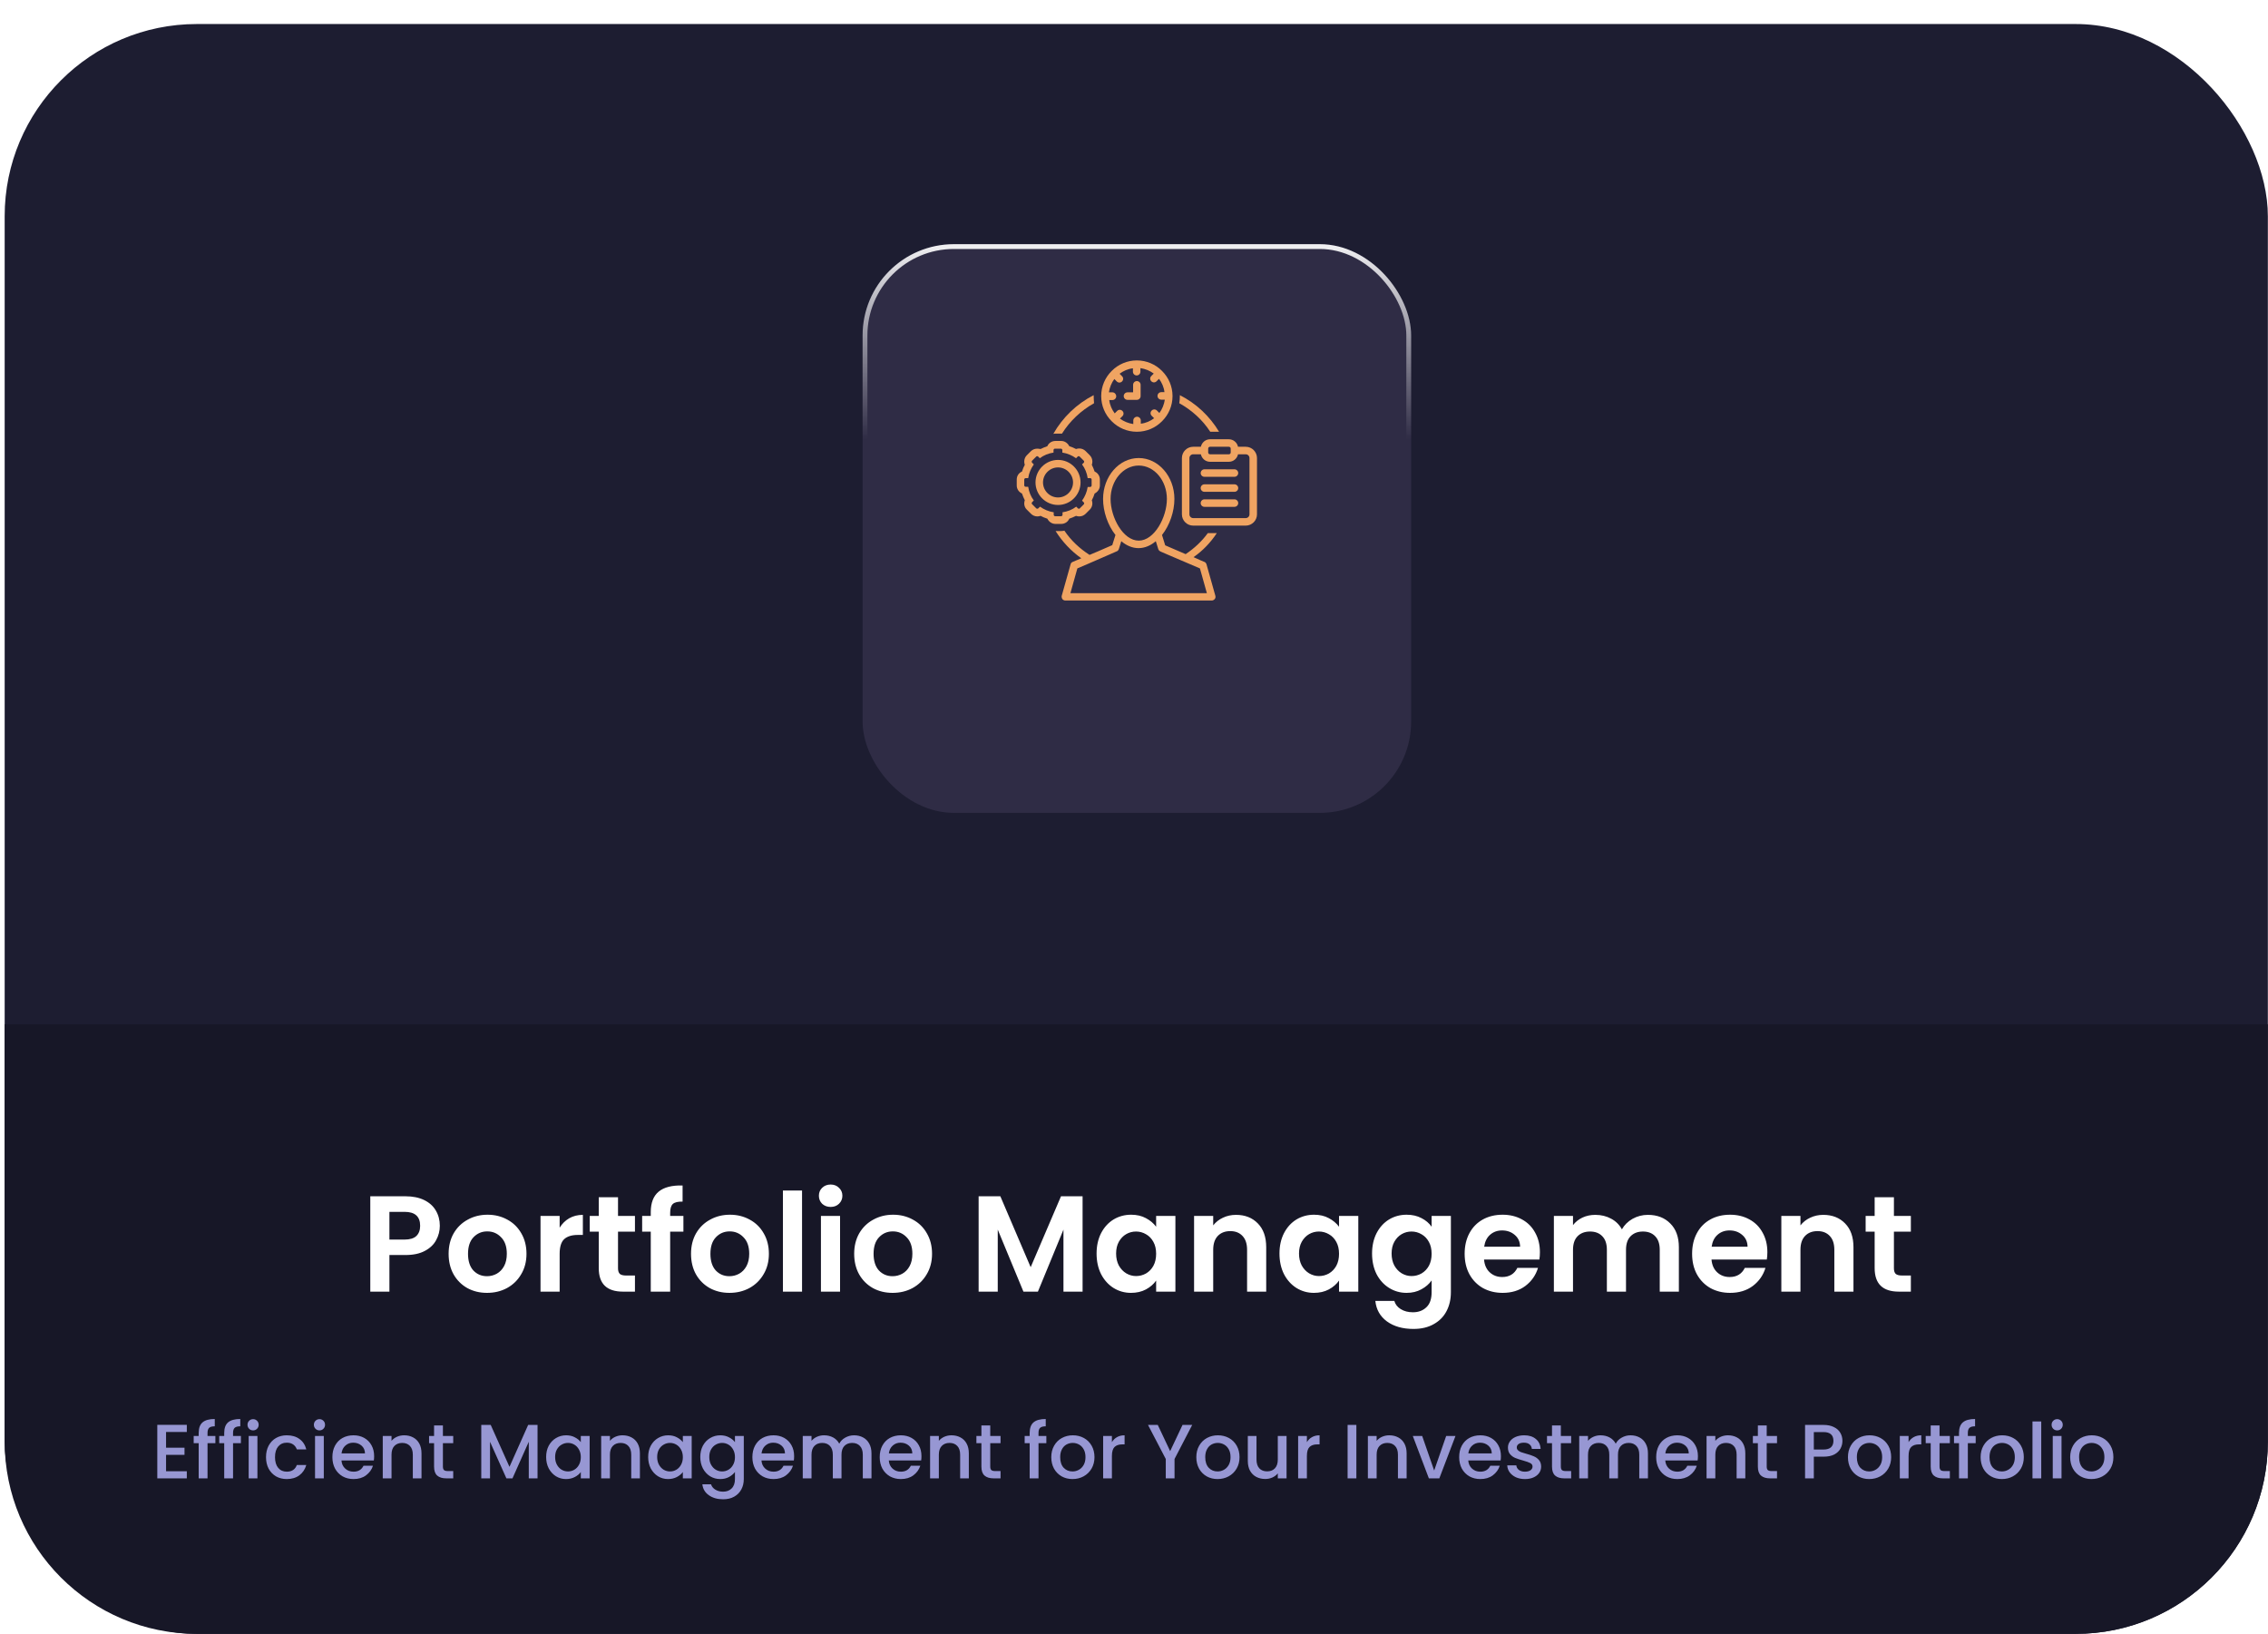
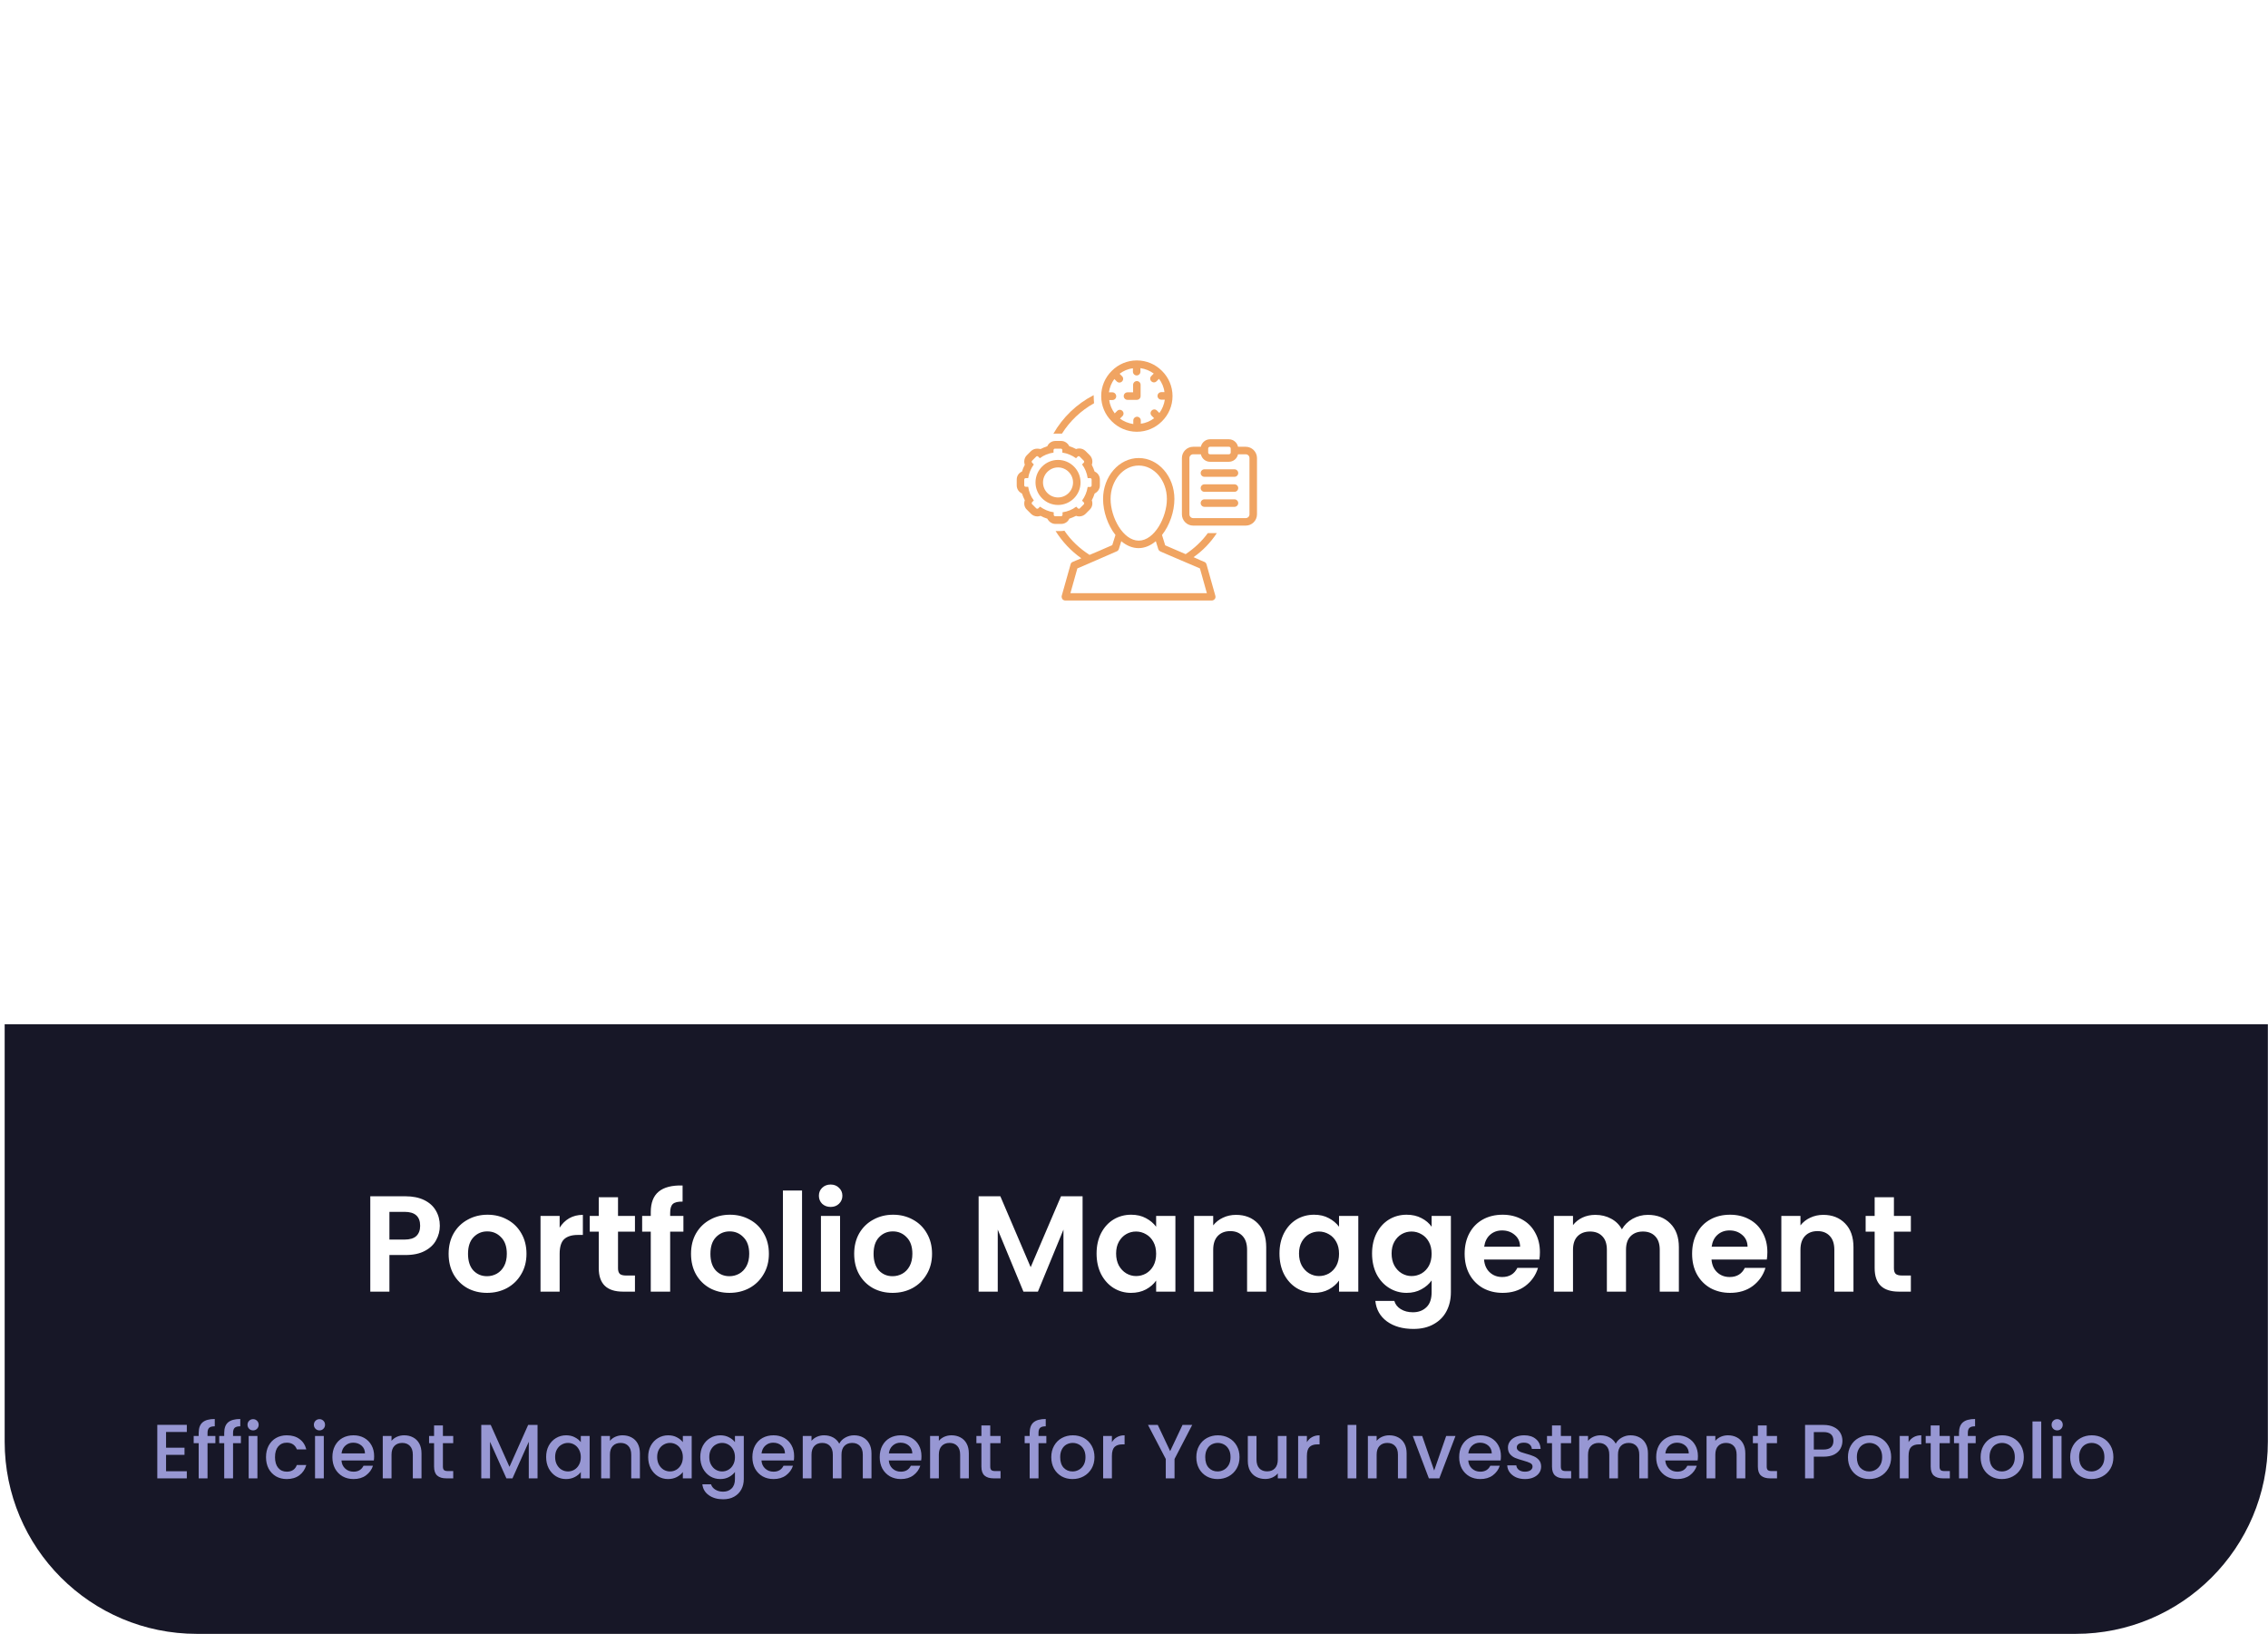
<svg xmlns="http://www.w3.org/2000/svg" width="472" height="340" viewBox="0 0 472 340" fill="none">
-   <rect x="0.971" y="5" width="471" height="335" rx="40" fill="#1D1D31" />
  <path d="M0.971 213.137H471.971V300C471.971 322.091 454.062 340 431.971 340H40.971C18.879 340 0.971 322.091 0.971 300V213.137Z" fill="#171727" />
  <path d="M34.559 297.993V301.257H38.399V302.745H34.559V306.153H38.879V307.641H32.735V296.505H38.879V297.993H34.559ZM44.822 300.313H43.19V307.641H41.35V300.313H40.31V298.825H41.35V298.201C41.35 297.188 41.616 296.452 42.15 295.993C42.694 295.524 43.542 295.289 44.694 295.289V296.809C44.139 296.809 43.75 296.916 43.526 297.129C43.302 297.332 43.19 297.689 43.19 298.201V298.825H44.822V300.313ZM50.134 300.313H48.502V307.641H46.662V300.313H45.622V298.825H46.662V298.201C46.662 297.188 46.929 296.452 47.462 295.993C48.006 295.524 48.854 295.289 50.006 295.289V296.809C49.452 296.809 49.062 296.916 48.838 297.129C48.614 297.332 48.502 297.689 48.502 298.201V298.825H50.134V300.313ZM52.679 297.657C52.348 297.657 52.071 297.545 51.847 297.321C51.623 297.097 51.511 296.82 51.511 296.489C51.511 296.158 51.623 295.881 51.847 295.657C52.071 295.433 52.348 295.321 52.679 295.321C52.999 295.321 53.271 295.433 53.495 295.657C53.719 295.881 53.831 296.158 53.831 296.489C53.831 296.82 53.719 297.097 53.495 297.321C53.271 297.545 52.999 297.657 52.679 297.657ZM53.575 298.825V307.641H51.751V298.825H53.575ZM55.361 303.225C55.361 302.318 55.543 301.524 55.906 300.841C56.279 300.148 56.791 299.614 57.441 299.241C58.092 298.868 58.839 298.681 59.681 298.681C60.748 298.681 61.628 298.937 62.322 299.449C63.026 299.95 63.5 300.67 63.745 301.609H61.778C61.617 301.172 61.361 300.83 61.01 300.585C60.657 300.34 60.215 300.217 59.681 300.217C58.935 300.217 58.337 300.484 57.889 301.017C57.452 301.54 57.233 302.276 57.233 303.225C57.233 304.174 57.452 304.916 57.889 305.449C58.337 305.982 58.935 306.249 59.681 306.249C60.737 306.249 61.436 305.785 61.778 304.857H63.745C63.489 305.753 63.01 306.468 62.306 307.001C61.602 307.524 60.727 307.785 59.681 307.785C58.839 307.785 58.092 307.598 57.441 307.225C56.791 306.841 56.279 306.308 55.906 305.625C55.543 304.932 55.361 304.132 55.361 303.225ZM66.491 297.657C66.161 297.657 65.883 297.545 65.659 297.321C65.435 297.097 65.323 296.82 65.323 296.489C65.323 296.158 65.435 295.881 65.659 295.657C65.883 295.433 66.161 295.321 66.491 295.321C66.811 295.321 67.083 295.433 67.307 295.657C67.531 295.881 67.643 296.158 67.643 296.489C67.643 296.82 67.531 297.097 67.307 297.321C67.083 297.545 66.811 297.657 66.491 297.657ZM67.387 298.825V307.641H65.563V298.825H67.387ZM77.862 303.017C77.862 303.348 77.841 303.646 77.798 303.913H71.062C71.115 304.617 71.377 305.182 71.846 305.609C72.315 306.036 72.891 306.249 73.574 306.249C74.555 306.249 75.249 305.838 75.654 305.017H77.622C77.355 305.828 76.87 306.494 76.166 307.017C75.473 307.529 74.609 307.785 73.574 307.785C72.731 307.785 71.974 307.598 71.302 307.225C70.641 306.841 70.118 306.308 69.734 305.625C69.361 304.932 69.174 304.132 69.174 303.225C69.174 302.318 69.355 301.524 69.718 300.841C70.091 300.148 70.609 299.614 71.27 299.241C71.942 298.868 72.71 298.681 73.574 298.681C74.406 298.681 75.147 298.862 75.798 299.225C76.449 299.588 76.955 300.1 77.318 300.761C77.681 301.412 77.862 302.164 77.862 303.017ZM75.958 302.441C75.947 301.769 75.707 301.23 75.238 300.825C74.769 300.42 74.187 300.217 73.494 300.217C72.865 300.217 72.326 300.42 71.878 300.825C71.43 301.22 71.163 301.758 71.078 302.441H75.958ZM84.105 298.681C84.798 298.681 85.417 298.825 85.961 299.113C86.516 299.401 86.948 299.828 87.257 300.393C87.566 300.958 87.721 301.641 87.721 302.441V307.641H85.913V302.713C85.913 301.924 85.716 301.321 85.321 300.905C84.926 300.478 84.388 300.265 83.705 300.265C83.022 300.265 82.478 300.478 82.073 300.905C81.678 301.321 81.481 301.924 81.481 302.713V307.641H79.657V298.825H81.481V299.833C81.78 299.47 82.158 299.188 82.617 298.985C83.086 298.782 83.582 298.681 84.105 298.681ZM92.176 300.313V305.193C92.176 305.524 92.25 305.764 92.4 305.913C92.56 306.052 92.826 306.121 93.2 306.121H94.32V307.641H92.88C92.058 307.641 91.429 307.449 90.992 307.065C90.554 306.681 90.336 306.057 90.336 305.193V300.313H89.296V298.825H90.336V296.633H92.176V298.825H94.32V300.313H92.176ZM111.869 296.521V307.641H110.045V300.025L106.653 307.641H105.389L101.981 300.025V307.641H100.157V296.521H102.125L106.029 305.241L109.917 296.521H111.869ZM113.658 303.193C113.658 302.308 113.84 301.524 114.202 300.841C114.576 300.158 115.077 299.63 115.706 299.257C116.346 298.873 117.05 298.681 117.818 298.681C118.512 298.681 119.114 298.82 119.626 299.097C120.149 299.364 120.565 299.7 120.874 300.105V298.825H122.714V307.641H120.874V306.329C120.565 306.745 120.144 307.092 119.61 307.369C119.077 307.646 118.469 307.785 117.786 307.785C117.029 307.785 116.336 307.593 115.706 307.209C115.077 306.814 114.576 306.27 114.202 305.577C113.84 304.873 113.658 304.078 113.658 303.193ZM120.874 303.225C120.874 302.617 120.746 302.089 120.49 301.641C120.245 301.193 119.92 300.852 119.514 300.617C119.109 300.382 118.672 300.265 118.202 300.265C117.733 300.265 117.296 300.382 116.89 300.617C116.485 300.841 116.154 301.177 115.898 301.625C115.653 302.062 115.53 302.585 115.53 303.193C115.53 303.801 115.653 304.334 115.898 304.793C116.154 305.252 116.485 305.604 116.89 305.849C117.306 306.084 117.744 306.201 118.202 306.201C118.672 306.201 119.109 306.084 119.514 305.849C119.92 305.614 120.245 305.273 120.49 304.825C120.746 304.366 120.874 303.833 120.874 303.225ZM129.558 298.681C130.251 298.681 130.87 298.825 131.414 299.113C131.969 299.401 132.401 299.828 132.71 300.393C133.019 300.958 133.174 301.641 133.174 302.441V307.641H131.366V302.713C131.366 301.924 131.169 301.321 130.774 300.905C130.379 300.478 129.841 300.265 129.158 300.265C128.475 300.265 127.931 300.478 127.526 300.905C127.131 301.321 126.934 301.924 126.934 302.713V307.641H125.11V298.825H126.934V299.833C127.233 299.47 127.611 299.188 128.07 298.985C128.539 298.782 129.035 298.681 129.558 298.681ZM134.893 303.193C134.893 302.308 135.074 301.524 135.437 300.841C135.81 300.158 136.311 299.63 136.941 299.257C137.581 298.873 138.285 298.681 139.053 298.681C139.746 298.681 140.349 298.82 140.861 299.097C141.383 299.364 141.799 299.7 142.109 300.105V298.825H143.949V307.641H142.109V306.329C141.799 306.745 141.378 307.092 140.845 307.369C140.311 307.646 139.703 307.785 139.021 307.785C138.263 307.785 137.57 307.593 136.941 307.209C136.311 306.814 135.81 306.27 135.437 305.577C135.074 304.873 134.893 304.078 134.893 303.193ZM142.109 303.225C142.109 302.617 141.981 302.089 141.725 301.641C141.479 301.193 141.154 300.852 140.749 300.617C140.343 300.382 139.906 300.265 139.437 300.265C138.967 300.265 138.53 300.382 138.125 300.617C137.719 300.841 137.389 301.177 137.133 301.625C136.887 302.062 136.765 302.585 136.765 303.193C136.765 303.801 136.887 304.334 137.133 304.793C137.389 305.252 137.719 305.604 138.125 305.849C138.541 306.084 138.978 306.201 139.437 306.201C139.906 306.201 140.343 306.084 140.749 305.849C141.154 305.614 141.479 305.273 141.725 304.825C141.981 304.366 142.109 303.833 142.109 303.225ZM149.897 298.681C150.579 298.681 151.182 298.82 151.705 299.097C152.238 299.364 152.654 299.7 152.953 300.105V298.825H154.793V307.785C154.793 308.596 154.622 309.316 154.281 309.945C153.939 310.585 153.443 311.086 152.793 311.449C152.153 311.812 151.385 311.993 150.489 311.993C149.294 311.993 148.302 311.71 147.513 311.145C146.723 310.59 146.275 309.833 146.169 308.873H147.977C148.115 309.332 148.409 309.7 148.857 309.977C149.315 310.265 149.859 310.409 150.489 310.409C151.225 310.409 151.817 310.185 152.265 309.737C152.723 309.289 152.953 308.638 152.953 307.785V306.313C152.643 306.729 152.222 307.081 151.689 307.369C151.166 307.646 150.569 307.785 149.897 307.785C149.129 307.785 148.425 307.593 147.785 307.209C147.155 306.814 146.654 306.27 146.281 305.577C145.918 304.873 145.737 304.078 145.737 303.193C145.737 302.308 145.918 301.524 146.281 300.841C146.654 300.158 147.155 299.63 147.785 299.257C148.425 298.873 149.129 298.681 149.897 298.681ZM152.953 303.225C152.953 302.617 152.825 302.089 152.569 301.641C152.323 301.193 151.998 300.852 151.593 300.617C151.187 300.382 150.75 300.265 150.281 300.265C149.811 300.265 149.374 300.382 148.969 300.617C148.563 300.841 148.233 301.177 147.977 301.625C147.731 302.062 147.609 302.585 147.609 303.193C147.609 303.801 147.731 304.334 147.977 304.793C148.233 305.252 148.563 305.604 148.969 305.849C149.385 306.084 149.822 306.201 150.281 306.201C150.75 306.201 151.187 306.084 151.593 305.849C151.998 305.614 152.323 305.273 152.569 304.825C152.825 304.366 152.953 303.833 152.953 303.225ZM165.268 303.017C165.268 303.348 165.247 303.646 165.204 303.913H158.468C158.522 304.617 158.783 305.182 159.252 305.609C159.722 306.036 160.298 306.249 160.98 306.249C161.962 306.249 162.655 305.838 163.06 305.017H165.028C164.762 305.828 164.276 306.494 163.572 307.017C162.879 307.529 162.015 307.785 160.98 307.785C160.138 307.785 159.38 307.598 158.708 307.225C158.047 306.841 157.524 306.308 157.14 305.625C156.767 304.932 156.58 304.132 156.58 303.225C156.58 302.318 156.762 301.524 157.124 300.841C157.498 300.148 158.015 299.614 158.676 299.241C159.348 298.868 160.116 298.681 160.98 298.681C161.812 298.681 162.554 298.862 163.204 299.225C163.855 299.588 164.362 300.1 164.724 300.761C165.087 301.412 165.268 302.164 165.268 303.017ZM163.364 302.441C163.354 301.769 163.114 301.23 162.644 300.825C162.175 300.42 161.594 300.217 160.9 300.217C160.271 300.217 159.732 300.42 159.284 300.825C158.836 301.22 158.57 301.758 158.484 302.441H163.364ZM177.735 298.681C178.429 298.681 179.047 298.825 179.591 299.113C180.146 299.401 180.578 299.828 180.887 300.393C181.207 300.958 181.367 301.641 181.367 302.441V307.641H179.559V302.713C179.559 301.924 179.362 301.321 178.967 300.905C178.573 300.478 178.034 300.265 177.351 300.265C176.669 300.265 176.125 300.478 175.719 300.905C175.325 301.321 175.127 301.924 175.127 302.713V307.641H173.319V302.713C173.319 301.924 173.122 301.321 172.727 300.905C172.333 300.478 171.794 300.265 171.111 300.265C170.429 300.265 169.885 300.478 169.479 300.905C169.085 301.321 168.887 301.924 168.887 302.713V307.641H167.063V298.825H168.887V299.833C169.186 299.47 169.565 299.188 170.023 298.985C170.482 298.782 170.973 298.681 171.495 298.681C172.199 298.681 172.829 298.83 173.383 299.129C173.938 299.428 174.365 299.86 174.663 300.425C174.93 299.892 175.346 299.47 175.911 299.161C176.477 298.841 177.085 298.681 177.735 298.681ZM191.768 303.017C191.768 303.348 191.747 303.646 191.704 303.913H184.968C185.022 304.617 185.283 305.182 185.752 305.609C186.222 306.036 186.798 306.249 187.48 306.249C188.462 306.249 189.155 305.838 189.56 305.017H191.528C191.262 305.828 190.776 306.494 190.072 307.017C189.379 307.529 188.515 307.785 187.48 307.785C186.638 307.785 185.88 307.598 185.208 307.225C184.547 306.841 184.024 306.308 183.64 305.625C183.267 304.932 183.08 304.132 183.08 303.225C183.08 302.318 183.262 301.524 183.624 300.841C183.998 300.148 184.515 299.614 185.176 299.241C185.848 298.868 186.616 298.681 187.48 298.681C188.312 298.681 189.054 298.862 189.704 299.225C190.355 299.588 190.862 300.1 191.224 300.761C191.587 301.412 191.768 302.164 191.768 303.017ZM189.864 302.441C189.854 301.769 189.614 301.23 189.144 300.825C188.675 300.42 188.094 300.217 187.4 300.217C186.771 300.217 186.232 300.42 185.784 300.825C185.336 301.22 185.07 301.758 184.984 302.441H189.864ZM198.011 298.681C198.705 298.681 199.323 298.825 199.867 299.113C200.422 299.401 200.854 299.828 201.163 300.393C201.473 300.958 201.627 301.641 201.627 302.441V307.641H199.819V302.713C199.819 301.924 199.622 301.321 199.227 300.905C198.833 300.478 198.294 300.265 197.611 300.265C196.929 300.265 196.385 300.478 195.979 300.905C195.585 301.321 195.387 301.924 195.387 302.713V307.641H193.563V298.825H195.387V299.833C195.686 299.47 196.065 299.188 196.523 298.985C196.993 298.782 197.489 298.681 198.011 298.681ZM206.082 300.313V305.193C206.082 305.524 206.157 305.764 206.306 305.913C206.466 306.052 206.733 306.121 207.106 306.121H208.226V307.641H206.786C205.965 307.641 205.335 307.449 204.898 307.065C204.461 306.681 204.242 306.057 204.242 305.193V300.313H203.202V298.825H204.242V296.633H206.082V298.825H208.226V300.313H206.082ZM217.759 300.313H216.127V307.641H214.287V300.313H213.247V298.825H214.287V298.201C214.287 297.188 214.554 296.452 215.087 295.993C215.631 295.524 216.479 295.289 217.631 295.289V296.809C217.077 296.809 216.687 296.916 216.463 297.129C216.239 297.332 216.127 297.689 216.127 298.201V298.825H217.759V300.313ZM223.2 307.785C222.368 307.785 221.616 307.598 220.944 307.225C220.272 306.841 219.744 306.308 219.36 305.625C218.976 304.932 218.784 304.132 218.784 303.225C218.784 302.329 218.981 301.534 219.376 300.841C219.77 300.148 220.309 299.614 220.992 299.241C221.674 298.868 222.437 298.681 223.28 298.681C224.122 298.681 224.885 298.868 225.568 299.241C226.25 299.614 226.789 300.148 227.184 300.841C227.578 301.534 227.776 302.329 227.776 303.225C227.776 304.121 227.573 304.916 227.168 305.609C226.762 306.302 226.208 306.841 225.504 307.225C224.81 307.598 224.042 307.785 223.2 307.785ZM223.2 306.201C223.669 306.201 224.106 306.089 224.512 305.865C224.928 305.641 225.264 305.305 225.52 304.857C225.776 304.409 225.904 303.865 225.904 303.225C225.904 302.585 225.781 302.046 225.536 301.609C225.29 301.161 224.965 300.825 224.56 300.601C224.154 300.377 223.717 300.265 223.248 300.265C222.778 300.265 222.341 300.377 221.936 300.601C221.541 300.825 221.226 301.161 220.992 301.609C220.757 302.046 220.64 302.585 220.64 303.225C220.64 304.174 220.88 304.91 221.36 305.433C221.85 305.945 222.464 306.201 223.2 306.201ZM231.403 300.105C231.67 299.657 232.022 299.31 232.459 299.065C232.907 298.809 233.435 298.681 234.043 298.681V300.569H233.579C232.864 300.569 232.32 300.75 231.947 301.113C231.584 301.476 231.403 302.105 231.403 303.001V307.641H229.579V298.825H231.403V300.105ZM248.116 296.521L244.436 303.609V307.641H242.612V303.609L238.916 296.521H240.948L243.524 301.977L246.1 296.521H248.116ZM253.387 307.785C252.555 307.785 251.803 307.598 251.131 307.225C250.459 306.841 249.931 306.308 249.547 305.625C249.163 304.932 248.971 304.132 248.971 303.225C248.971 302.329 249.169 301.534 249.563 300.841C249.958 300.148 250.497 299.614 251.179 299.241C251.862 298.868 252.625 298.681 253.467 298.681C254.31 298.681 255.073 298.868 255.755 299.241C256.438 299.614 256.977 300.148 257.371 300.841C257.766 301.534 257.963 302.329 257.963 303.225C257.963 304.121 257.761 304.916 257.355 305.609C256.95 306.302 256.395 306.841 255.691 307.225C254.998 307.598 254.23 307.785 253.387 307.785ZM253.387 306.201C253.857 306.201 254.294 306.089 254.699 305.865C255.115 305.641 255.451 305.305 255.707 304.857C255.963 304.409 256.091 303.865 256.091 303.225C256.091 302.585 255.969 302.046 255.723 301.609C255.478 301.161 255.153 300.825 254.747 300.601C254.342 300.377 253.905 300.265 253.435 300.265C252.966 300.265 252.529 300.377 252.123 300.601C251.729 300.825 251.414 301.161 251.179 301.609C250.945 302.046 250.827 302.585 250.827 303.225C250.827 304.174 251.067 304.91 251.547 305.433C252.038 305.945 252.651 306.201 253.387 306.201ZM267.75 298.825V307.641H265.926V306.601C265.638 306.964 265.26 307.252 264.79 307.465C264.332 307.668 263.841 307.769 263.318 307.769C262.625 307.769 262.001 307.625 261.446 307.337C260.902 307.049 260.47 306.622 260.15 306.057C259.841 305.492 259.686 304.809 259.686 304.009V298.825H261.494V303.737C261.494 304.526 261.692 305.134 262.086 305.561C262.481 305.977 263.02 306.185 263.702 306.185C264.385 306.185 264.924 305.977 265.318 305.561C265.724 305.134 265.926 304.526 265.926 303.737V298.825H267.75ZM271.981 300.105C272.248 299.657 272.6 299.31 273.037 299.065C273.485 298.809 274.013 298.681 274.621 298.681V300.569H274.157C273.442 300.569 272.898 300.75 272.525 301.113C272.162 301.476 271.981 302.105 271.981 303.001V307.641H270.157V298.825H271.981V300.105ZM282.278 296.521V307.641H280.454V296.521H282.278ZM289.121 298.681C289.814 298.681 290.433 298.825 290.977 299.113C291.531 299.401 291.963 299.828 292.273 300.393C292.582 300.958 292.737 301.641 292.737 302.441V307.641H290.929V302.713C290.929 301.924 290.731 301.321 290.337 300.905C289.942 300.478 289.403 300.265 288.721 300.265C288.038 300.265 287.494 300.478 287.089 300.905C286.694 301.321 286.497 301.924 286.497 302.713V307.641H284.673V298.825H286.497V299.833C286.795 299.47 287.174 299.188 287.633 298.985C288.102 298.782 288.598 298.681 289.121 298.681ZM298.471 306.009L300.967 298.825H302.903L299.543 307.641H297.367L294.023 298.825H295.975L298.471 306.009ZM312.362 303.017C312.362 303.348 312.341 303.646 312.298 303.913H305.562C305.615 304.617 305.877 305.182 306.346 305.609C306.815 306.036 307.391 306.249 308.074 306.249C309.055 306.249 309.749 305.838 310.154 305.017H312.122C311.855 305.828 311.37 306.494 310.666 307.017C309.973 307.529 309.109 307.785 308.074 307.785C307.231 307.785 306.474 307.598 305.802 307.225C305.141 306.841 304.618 306.308 304.234 305.625C303.861 304.932 303.674 304.132 303.674 303.225C303.674 302.318 303.855 301.524 304.218 300.841C304.591 300.148 305.109 299.614 305.77 299.241C306.442 298.868 307.21 298.681 308.074 298.681C308.906 298.681 309.647 298.862 310.298 299.225C310.949 299.588 311.455 300.1 311.818 300.761C312.181 301.412 312.362 302.164 312.362 303.017ZM310.458 302.441C310.447 301.769 310.207 301.23 309.738 300.825C309.269 300.42 308.687 300.217 307.994 300.217C307.365 300.217 306.826 300.42 306.378 300.825C305.93 301.22 305.663 301.758 305.578 302.441H310.458ZM317.357 307.785C316.664 307.785 316.04 307.662 315.485 307.417C314.941 307.161 314.509 306.82 314.189 306.393C313.869 305.956 313.698 305.47 313.677 304.937H315.565C315.597 305.31 315.773 305.625 316.093 305.881C316.424 306.126 316.834 306.249 317.325 306.249C317.837 306.249 318.232 306.153 318.509 305.961C318.797 305.758 318.941 305.502 318.941 305.193C318.941 304.862 318.781 304.617 318.461 304.457C318.152 304.297 317.656 304.121 316.973 303.929C316.312 303.748 315.773 303.572 315.357 303.401C314.941 303.23 314.578 302.969 314.269 302.617C313.97 302.265 313.821 301.801 313.821 301.225C313.821 300.756 313.96 300.329 314.237 299.945C314.514 299.55 314.909 299.241 315.421 299.017C315.944 298.793 316.541 298.681 317.213 298.681C318.216 298.681 319.021 298.937 319.629 299.449C320.248 299.95 320.578 300.638 320.621 301.513H318.797C318.765 301.118 318.605 300.804 318.317 300.569C318.029 300.334 317.64 300.217 317.149 300.217C316.669 300.217 316.301 300.308 316.045 300.489C315.789 300.67 315.661 300.91 315.661 301.209C315.661 301.444 315.746 301.641 315.917 301.801C316.088 301.961 316.296 302.089 316.541 302.185C316.786 302.27 317.149 302.382 317.629 302.521C318.269 302.692 318.792 302.868 319.197 303.049C319.613 303.22 319.97 303.476 320.269 303.817C320.568 304.158 320.722 304.612 320.733 305.177C320.733 305.678 320.594 306.126 320.317 306.521C320.04 306.916 319.645 307.225 319.133 307.449C318.632 307.673 318.04 307.785 317.357 307.785ZM324.832 300.313V305.193C324.832 305.524 324.907 305.764 325.056 305.913C325.216 306.052 325.483 306.121 325.856 306.121H326.976V307.641H325.536C324.715 307.641 324.085 307.449 323.648 307.065C323.211 306.681 322.992 306.057 322.992 305.193V300.313H321.952V298.825H322.992V296.633H324.832V298.825H326.976V300.313H324.832ZM339.329 298.681C340.022 298.681 340.641 298.825 341.185 299.113C341.74 299.401 342.172 299.828 342.481 300.393C342.801 300.958 342.961 301.641 342.961 302.441V307.641H341.153V302.713C341.153 301.924 340.956 301.321 340.561 300.905C340.166 300.478 339.628 300.265 338.945 300.265C338.262 300.265 337.718 300.478 337.313 300.905C336.918 301.321 336.721 301.924 336.721 302.713V307.641H334.913V302.713C334.913 301.924 334.716 301.321 334.321 300.905C333.926 300.478 333.388 300.265 332.705 300.265C332.022 300.265 331.478 300.478 331.073 300.905C330.678 301.321 330.481 301.924 330.481 302.713V307.641H328.657V298.825H330.481V299.833C330.78 299.47 331.158 299.188 331.617 298.985C332.076 298.782 332.566 298.681 333.089 298.681C333.793 298.681 334.422 298.83 334.977 299.129C335.532 299.428 335.958 299.86 336.257 300.425C336.524 299.892 336.94 299.47 337.505 299.161C338.07 298.841 338.678 298.681 339.329 298.681ZM353.362 303.017C353.362 303.348 353.341 303.646 353.298 303.913H346.562C346.615 304.617 346.877 305.182 347.346 305.609C347.815 306.036 348.391 306.249 349.074 306.249C350.055 306.249 350.749 305.838 351.154 305.017H353.122C352.855 305.828 352.37 306.494 351.666 307.017C350.973 307.529 350.109 307.785 349.074 307.785C348.231 307.785 347.474 307.598 346.802 307.225C346.141 306.841 345.618 306.308 345.234 305.625C344.861 304.932 344.674 304.132 344.674 303.225C344.674 302.318 344.855 301.524 345.218 300.841C345.591 300.148 346.109 299.614 346.77 299.241C347.442 298.868 348.21 298.681 349.074 298.681C349.906 298.681 350.647 298.862 351.298 299.225C351.949 299.588 352.455 300.1 352.818 300.761C353.181 301.412 353.362 302.164 353.362 303.017ZM351.458 302.441C351.447 301.769 351.207 301.23 350.738 300.825C350.269 300.42 349.687 300.217 348.994 300.217C348.365 300.217 347.826 300.42 347.378 300.825C346.93 301.22 346.663 301.758 346.578 302.441H351.458ZM359.605 298.681C360.298 298.681 360.917 298.825 361.461 299.113C362.016 299.401 362.448 299.828 362.757 300.393C363.066 300.958 363.221 301.641 363.221 302.441V307.641H361.413V302.713C361.413 301.924 361.216 301.321 360.821 300.905C360.426 300.478 359.888 300.265 359.205 300.265C358.522 300.265 357.978 300.478 357.573 300.905C357.178 301.321 356.981 301.924 356.981 302.713V307.641H355.157V298.825H356.981V299.833C357.28 299.47 357.658 299.188 358.117 298.985C358.586 298.782 359.082 298.681 359.605 298.681ZM367.676 300.313V305.193C367.676 305.524 367.75 305.764 367.9 305.913C368.06 306.052 368.326 306.121 368.7 306.121H369.82V307.641H368.38C367.558 307.641 366.929 307.449 366.492 307.065C366.054 306.681 365.836 306.057 365.836 305.193V300.313H364.796V298.825H365.836V296.633H367.676V298.825H369.82V300.313H367.676ZM383.433 299.833C383.433 300.398 383.3 300.932 383.033 301.433C382.766 301.934 382.34 302.345 381.753 302.665C381.166 302.974 380.414 303.129 379.497 303.129H377.481V307.641H375.657V296.521H379.497C380.35 296.521 381.07 296.67 381.657 296.969C382.254 297.257 382.697 297.652 382.985 298.153C383.284 298.654 383.433 299.214 383.433 299.833ZM379.497 301.641C380.19 301.641 380.708 301.486 381.049 301.177C381.39 300.857 381.561 300.409 381.561 299.833C381.561 298.617 380.873 298.009 379.497 298.009H377.481V301.641H379.497ZM388.997 307.785C388.165 307.785 387.413 307.598 386.741 307.225C386.069 306.841 385.541 306.308 385.157 305.625C384.773 304.932 384.581 304.132 384.581 303.225C384.581 302.329 384.778 301.534 385.173 300.841C385.567 300.148 386.106 299.614 386.789 299.241C387.471 298.868 388.234 298.681 389.077 298.681C389.919 298.681 390.682 298.868 391.365 299.241C392.047 299.614 392.586 300.148 392.981 300.841C393.375 301.534 393.573 302.329 393.573 303.225C393.573 304.121 393.37 304.916 392.965 305.609C392.559 306.302 392.005 306.841 391.301 307.225C390.607 307.598 389.839 307.785 388.997 307.785ZM388.997 306.201C389.466 306.201 389.903 306.089 390.309 305.865C390.725 305.641 391.061 305.305 391.317 304.857C391.573 304.409 391.701 303.865 391.701 303.225C391.701 302.585 391.578 302.046 391.333 301.609C391.087 301.161 390.762 300.825 390.357 300.601C389.951 300.377 389.514 300.265 389.045 300.265C388.575 300.265 388.138 300.377 387.733 300.601C387.338 300.825 387.023 301.161 386.789 301.609C386.554 302.046 386.437 302.585 386.437 303.225C386.437 304.174 386.677 304.91 387.157 305.433C387.647 305.945 388.261 306.201 388.997 306.201ZM397.2 300.105C397.466 299.657 397.818 299.31 398.256 299.065C398.704 298.809 399.232 298.681 399.84 298.681V300.569H399.376C398.661 300.569 398.117 300.75 397.744 301.113C397.381 301.476 397.2 302.105 397.2 303.001V307.641H395.376V298.825H397.2V300.105ZM403.644 300.313V305.193C403.644 305.524 403.719 305.764 403.868 305.913C404.028 306.052 404.295 306.121 404.668 306.121H405.788V307.641H404.348C403.527 307.641 402.898 307.449 402.46 307.065C402.023 306.681 401.804 306.057 401.804 305.193V300.313H400.764V298.825H401.804V296.633H403.644V298.825H405.788V300.313H403.644ZM411.166 300.313H409.534V307.641H407.694V300.313H406.654V298.825H407.694V298.201C407.694 297.188 407.96 296.452 408.494 295.993C409.038 295.524 409.886 295.289 411.038 295.289V296.809C410.483 296.809 410.094 296.916 409.87 297.129C409.646 297.332 409.534 297.689 409.534 298.201V298.825H411.166V300.313ZM416.606 307.785C415.774 307.785 415.022 307.598 414.35 307.225C413.678 306.841 413.15 306.308 412.766 305.625C412.382 304.932 412.19 304.132 412.19 303.225C412.19 302.329 412.387 301.534 412.782 300.841C413.177 300.148 413.715 299.614 414.398 299.241C415.081 298.868 415.843 298.681 416.686 298.681C417.529 298.681 418.291 298.868 418.974 299.241C419.657 299.614 420.195 300.148 420.59 300.841C420.985 301.534 421.182 302.329 421.182 303.225C421.182 304.121 420.979 304.916 420.574 305.609C420.169 306.302 419.614 306.841 418.91 307.225C418.217 307.598 417.449 307.785 416.606 307.785ZM416.606 306.201C417.075 306.201 417.513 306.089 417.918 305.865C418.334 305.641 418.67 305.305 418.926 304.857C419.182 304.409 419.31 303.865 419.31 303.225C419.31 302.585 419.187 302.046 418.942 301.609C418.697 301.161 418.371 300.825 417.966 300.601C417.561 300.377 417.123 300.265 416.654 300.265C416.185 300.265 415.747 300.377 415.342 300.601C414.947 300.825 414.633 301.161 414.398 301.609C414.163 302.046 414.046 302.585 414.046 303.225C414.046 304.174 414.286 304.91 414.766 305.433C415.257 305.945 415.87 306.201 416.606 306.201ZM424.809 295.801V307.641H422.985V295.801H424.809ZM428.132 297.657C427.801 297.657 427.524 297.545 427.3 297.321C427.076 297.097 426.964 296.82 426.964 296.489C426.964 296.158 427.076 295.881 427.3 295.657C427.524 295.433 427.801 295.321 428.132 295.321C428.452 295.321 428.724 295.433 428.948 295.657C429.172 295.881 429.284 296.158 429.284 296.489C429.284 296.82 429.172 297.097 428.948 297.321C428.724 297.545 428.452 297.657 428.132 297.657ZM429.028 298.825V307.641H427.204V298.825H429.028ZM435.247 307.785C434.415 307.785 433.663 307.598 432.991 307.225C432.319 306.841 431.791 306.308 431.407 305.625C431.023 304.932 430.831 304.132 430.831 303.225C430.831 302.329 431.028 301.534 431.423 300.841C431.817 300.148 432.356 299.614 433.039 299.241C433.721 298.868 434.484 298.681 435.327 298.681C436.169 298.681 436.932 298.868 437.615 299.241C438.297 299.614 438.836 300.148 439.231 300.841C439.625 301.534 439.823 302.329 439.823 303.225C439.823 304.121 439.62 304.916 439.215 305.609C438.809 306.302 438.255 306.841 437.551 307.225C436.857 307.598 436.089 307.785 435.247 307.785ZM435.247 306.201C435.716 306.201 436.153 306.089 436.559 305.865C436.975 305.641 437.311 305.305 437.567 304.857C437.823 304.409 437.951 303.865 437.951 303.225C437.951 302.585 437.828 302.046 437.583 301.609C437.337 301.161 437.012 300.825 436.607 300.601C436.201 300.377 435.764 300.265 435.295 300.265C434.825 300.265 434.388 300.377 433.983 300.601C433.588 300.825 433.273 301.161 433.039 301.609C432.804 302.046 432.687 302.585 432.687 303.225C432.687 304.174 432.927 304.91 433.407 305.433C433.897 305.945 434.511 306.201 435.247 306.201Z" fill="#9797D3" />
  <path d="M91.533 255.081C91.533 256.142 91.277 257.137 90.766 258.066C90.273 258.995 89.486 259.743 88.406 260.312C87.344 260.881 85.999 261.165 84.369 261.165H81.043V268.784H77.062V248.94H84.369C85.904 248.94 87.212 249.205 88.292 249.736C89.373 250.267 90.178 250.996 90.709 251.925C91.258 252.854 91.533 253.906 91.533 255.081ZM84.198 257.952C85.297 257.952 86.112 257.706 86.643 257.213C87.174 256.701 87.439 255.991 87.439 255.081C87.439 253.148 86.359 252.181 84.198 252.181H81.043V257.952H84.198ZM101.353 269.04C99.837 269.04 98.472 268.708 97.259 268.045C96.046 267.363 95.089 266.406 94.388 265.174C93.705 263.942 93.364 262.52 93.364 260.909C93.364 259.298 93.715 257.877 94.416 256.645C95.136 255.413 96.112 254.465 97.344 253.802C98.576 253.119 99.95 252.778 101.467 252.778C102.983 252.778 104.357 253.119 105.589 253.802C106.821 254.465 107.787 255.413 108.489 256.645C109.209 257.877 109.569 259.298 109.569 260.909C109.569 262.52 109.2 263.942 108.46 265.174C107.74 266.406 106.755 267.363 105.504 268.045C104.272 268.708 102.888 269.04 101.353 269.04ZM101.353 265.572C102.073 265.572 102.746 265.401 103.371 265.06C104.016 264.7 104.528 264.169 104.907 263.468C105.286 262.766 105.475 261.914 105.475 260.909C105.475 259.412 105.077 258.265 104.281 257.469C103.504 256.654 102.547 256.247 101.41 256.247C100.272 256.247 99.315 256.654 98.538 257.469C97.78 258.265 97.401 259.412 97.401 260.909C97.401 262.406 97.771 263.563 98.51 264.378C99.268 265.174 100.216 265.572 101.353 265.572ZM116.469 255.479C116.981 254.645 117.644 253.991 118.459 253.517C119.293 253.043 120.241 252.807 121.302 252.807V256.986H120.25C118.999 256.986 118.052 257.28 117.407 257.867C116.782 258.455 116.469 259.478 116.469 260.937V268.784H112.489V253.034H116.469V255.479ZM128.617 256.303V263.923C128.617 264.453 128.74 264.842 128.987 265.088C129.252 265.316 129.688 265.429 130.294 265.429H132.142V268.784H129.64C126.286 268.784 124.608 267.154 124.608 263.894V256.303H122.732V253.034H124.608V249.139H128.617V253.034H132.142V256.303H128.617ZM142.226 256.303H139.469V268.784H135.432V256.303H133.64V253.034H135.432V252.238C135.432 250.305 135.981 248.883 137.08 247.973C138.18 247.064 139.838 246.637 142.056 246.694V250.049C141.089 250.03 140.416 250.191 140.037 250.532C139.658 250.873 139.469 251.489 139.469 252.38V253.034H142.226V256.303ZM151.799 269.04C150.283 269.04 148.919 268.708 147.706 268.045C146.492 267.363 145.535 266.406 144.834 265.174C144.152 263.942 143.811 262.52 143.811 260.909C143.811 259.298 144.161 257.877 144.863 256.645C145.583 255.413 146.559 254.465 147.791 253.802C149.023 253.119 150.397 252.778 151.913 252.778C153.429 252.778 154.804 253.119 156.035 253.802C157.267 254.465 158.234 255.413 158.935 256.645C159.656 257.877 160.016 259.298 160.016 260.909C160.016 262.52 159.646 263.942 158.907 265.174C158.187 266.406 157.201 267.363 155.95 268.045C154.718 268.708 153.335 269.04 151.799 269.04ZM151.799 265.572C152.52 265.572 153.192 265.401 153.818 265.06C154.462 264.7 154.974 264.169 155.353 263.468C155.732 262.766 155.922 261.914 155.922 260.909C155.922 259.412 155.524 258.265 154.728 257.469C153.951 256.654 152.993 256.247 151.856 256.247C150.719 256.247 149.762 256.654 148.985 257.469C148.227 258.265 147.848 259.412 147.848 260.909C147.848 262.406 148.217 263.563 148.956 264.378C149.715 265.174 150.662 265.572 151.799 265.572ZM166.916 247.746V268.784H162.935V247.746H166.916ZM172.867 251.158C172.165 251.158 171.578 250.94 171.104 250.504C170.649 250.049 170.422 249.49 170.422 248.826C170.422 248.163 170.649 247.613 171.104 247.177C171.578 246.722 172.165 246.495 172.867 246.495C173.568 246.495 174.146 246.722 174.601 247.177C175.075 247.613 175.311 248.163 175.311 248.826C175.311 249.49 175.075 250.049 174.601 250.504C174.146 250.94 173.568 251.158 172.867 251.158ZM174.828 253.034V268.784H170.848V253.034H174.828ZM185.754 269.04C184.238 269.04 182.873 268.708 181.66 268.045C180.447 267.363 179.49 266.406 178.789 265.174C178.107 263.942 177.766 262.52 177.766 260.909C177.766 259.298 178.116 257.877 178.817 256.645C179.538 255.413 180.514 254.465 181.746 253.802C182.978 253.119 184.352 252.778 185.868 252.778C187.384 252.778 188.759 253.119 189.99 253.802C191.222 254.465 192.189 255.413 192.89 256.645C193.611 257.877 193.971 259.298 193.971 260.909C193.971 262.52 193.601 263.942 192.862 265.174C192.142 266.406 191.156 267.363 189.905 268.045C188.673 268.708 187.29 269.04 185.754 269.04ZM185.754 265.572C186.475 265.572 187.147 265.401 187.773 265.06C188.417 264.7 188.929 264.169 189.308 263.468C189.687 262.766 189.877 261.914 189.877 260.909C189.877 259.412 189.479 258.265 188.683 257.469C187.906 256.654 186.948 256.247 185.811 256.247C184.674 256.247 183.717 256.654 182.94 257.469C182.182 258.265 181.803 259.412 181.803 260.909C181.803 262.406 182.172 263.563 182.911 264.378C183.67 265.174 184.617 265.572 185.754 265.572ZM225.3 248.94V268.784H221.32V255.877L216.003 268.784H212.99L207.645 255.877V268.784H203.665V248.94H208.185L214.496 263.695L220.808 248.94H225.3ZM228.212 260.852C228.212 259.26 228.524 257.848 229.15 256.616C229.794 255.384 230.656 254.437 231.737 253.773C232.836 253.11 234.059 252.778 235.404 252.778C236.579 252.778 237.603 253.015 238.475 253.489C239.366 253.963 240.076 254.56 240.607 255.28V253.034H244.616V268.784H240.607V266.481C240.095 267.221 239.384 267.837 238.475 268.329C237.584 268.803 236.551 269.04 235.376 269.04C234.049 269.04 232.836 268.699 231.737 268.017C230.656 267.334 229.794 266.377 229.15 265.145C228.524 263.894 228.212 262.463 228.212 260.852ZM240.607 260.909C240.607 259.942 240.417 259.118 240.038 258.436C239.659 257.734 239.148 257.204 238.503 256.844C237.859 256.465 237.167 256.275 236.428 256.275C235.689 256.275 235.006 256.455 234.381 256.815C233.755 257.175 233.244 257.706 232.846 258.407C232.467 259.09 232.277 259.905 232.277 260.852C232.277 261.8 232.467 262.634 232.846 263.354C233.244 264.055 233.755 264.595 234.381 264.975C235.025 265.354 235.708 265.543 236.428 265.543C237.167 265.543 237.859 265.363 238.503 265.003C239.148 264.624 239.659 264.093 240.038 263.411C240.417 262.71 240.607 261.876 240.607 260.909ZM257.231 252.807C259.107 252.807 260.624 253.404 261.78 254.598C262.936 255.773 263.514 257.422 263.514 259.544V268.784H259.534V260.085C259.534 258.834 259.221 257.877 258.596 257.213C257.97 256.531 257.117 256.19 256.037 256.19C254.938 256.19 254.066 256.531 253.421 257.213C252.796 257.877 252.483 258.834 252.483 260.085V268.784H248.503V253.034H252.483V254.996C253.014 254.313 253.687 253.783 254.502 253.404C255.336 253.006 256.245 252.807 257.231 252.807ZM266.275 260.852C266.275 259.26 266.588 257.848 267.214 256.616C267.858 255.384 268.72 254.437 269.801 253.773C270.9 253.11 272.123 252.778 273.468 252.778C274.643 252.778 275.667 253.015 276.539 253.489C277.43 253.963 278.14 254.56 278.671 255.28V253.034H282.68V268.784H278.671V266.481C278.159 267.221 277.448 267.837 276.539 268.329C275.648 268.803 274.615 269.04 273.44 269.04C272.113 269.04 270.9 268.699 269.801 268.017C268.72 267.334 267.858 266.377 267.214 265.145C266.588 263.894 266.275 262.463 266.275 260.852ZM278.671 260.909C278.671 259.942 278.481 259.118 278.102 258.436C277.723 257.734 277.212 257.204 276.567 256.844C275.923 256.465 275.231 256.275 274.492 256.275C273.753 256.275 273.07 256.455 272.445 256.815C271.819 257.175 271.308 257.706 270.91 258.407C270.531 259.09 270.341 259.905 270.341 260.852C270.341 261.8 270.531 262.634 270.91 263.354C271.308 264.055 271.819 264.595 272.445 264.975C273.089 265.354 273.772 265.543 274.492 265.543C275.231 265.543 275.923 265.363 276.567 265.003C277.212 264.624 277.723 264.093 278.102 263.411C278.481 262.71 278.671 261.876 278.671 260.909ZM292.736 252.778C293.911 252.778 294.944 253.015 295.835 253.489C296.726 253.944 297.427 254.541 297.939 255.28V253.034H301.948V268.898C301.948 270.357 301.654 271.656 301.066 272.793C300.479 273.949 299.597 274.859 298.422 275.522C297.247 276.204 295.826 276.546 294.158 276.546C291.921 276.546 290.083 276.024 288.642 274.982C287.221 273.939 286.415 272.518 286.226 270.717H290.178C290.386 271.438 290.831 272.006 291.514 272.423C292.215 272.859 293.058 273.077 294.044 273.077C295.2 273.077 296.138 272.726 296.859 272.025C297.579 271.343 297.939 270.3 297.939 268.898V266.453C297.427 267.192 296.716 267.808 295.807 268.301C294.916 268.794 293.892 269.04 292.736 269.04C291.41 269.04 290.197 268.699 289.097 268.017C287.998 267.334 287.126 266.377 286.482 265.145C285.856 263.894 285.543 262.463 285.543 260.852C285.543 259.26 285.856 257.848 286.482 256.616C287.126 255.384 287.988 254.437 289.069 253.773C290.168 253.11 291.391 252.778 292.736 252.778ZM297.939 260.909C297.939 259.942 297.749 259.118 297.37 258.436C296.991 257.734 296.48 257.204 295.835 256.844C295.191 256.465 294.499 256.275 293.76 256.275C293.021 256.275 292.338 256.455 291.713 256.815C291.087 257.175 290.576 257.706 290.178 258.407C289.798 259.09 289.609 259.905 289.609 260.852C289.609 261.8 289.798 262.634 290.178 263.354C290.576 264.055 291.087 264.595 291.713 264.975C292.357 265.354 293.04 265.543 293.76 265.543C294.499 265.543 295.191 265.363 295.835 265.003C296.48 264.624 296.991 264.093 297.37 263.411C297.749 262.71 297.939 261.876 297.939 260.909ZM320.476 260.568C320.476 261.137 320.438 261.648 320.363 262.103H308.849C308.943 263.24 309.341 264.131 310.043 264.776C310.744 265.42 311.606 265.742 312.63 265.742C314.108 265.742 315.16 265.107 315.785 263.837H320.078C319.623 265.354 318.752 266.605 317.463 267.59C316.174 268.557 314.591 269.04 312.715 269.04C311.199 269.04 309.834 268.708 308.621 268.045C307.427 267.363 306.489 266.406 305.807 265.174C305.143 263.942 304.811 262.52 304.811 260.909C304.811 259.279 305.143 257.848 305.807 256.616C306.47 255.384 307.399 254.437 308.593 253.773C309.787 253.11 311.161 252.778 312.715 252.778C314.212 252.778 315.549 253.1 316.724 253.745C317.918 254.389 318.837 255.308 319.481 256.502C320.145 257.678 320.476 259.033 320.476 260.568ZM316.354 259.431C316.335 258.407 315.966 257.592 315.245 256.986C314.525 256.36 313.644 256.048 312.601 256.048C311.616 256.048 310.782 256.351 310.099 256.957C309.436 257.545 309.029 258.369 308.877 259.431H316.354ZM342.941 252.807C344.875 252.807 346.429 253.404 347.604 254.598C348.798 255.773 349.395 257.422 349.395 259.544V268.784H345.415V260.085C345.415 258.853 345.102 257.914 344.477 257.27C343.851 256.607 342.998 256.275 341.918 256.275C340.838 256.275 339.975 256.607 339.331 257.27C338.705 257.914 338.393 258.853 338.393 260.085V268.784H334.412V260.085C334.412 258.853 334.1 257.914 333.474 257.27C332.849 256.607 331.996 256.275 330.916 256.275C329.816 256.275 328.944 256.607 328.3 257.27C327.675 257.914 327.362 258.853 327.362 260.085V268.784H323.382V253.034H327.362V254.939C327.874 254.275 328.527 253.754 329.323 253.375C330.138 252.996 331.029 252.807 331.996 252.807C333.228 252.807 334.327 253.072 335.294 253.603C336.26 254.114 337.009 254.853 337.54 255.82C338.051 254.91 338.791 254.181 339.757 253.631C340.743 253.081 341.804 252.807 342.941 252.807ZM367.813 260.568C367.813 261.137 367.776 261.648 367.7 262.103H356.186C356.28 263.24 356.678 264.131 357.38 264.776C358.081 265.42 358.943 265.742 359.967 265.742C361.445 265.742 362.497 265.107 363.122 263.837H367.415C366.961 265.354 366.089 266.605 364.8 267.59C363.511 268.557 361.928 269.04 360.052 269.04C358.536 269.04 357.171 268.708 355.958 268.045C354.764 267.363 353.826 266.406 353.144 265.174C352.48 263.942 352.149 262.52 352.149 260.909C352.149 259.279 352.48 257.848 353.144 256.616C353.807 255.384 354.736 254.437 355.93 253.773C357.124 253.11 358.498 252.778 360.052 252.778C361.549 252.778 362.886 253.1 364.061 253.745C365.255 254.389 366.174 255.308 366.818 256.502C367.482 257.678 367.813 259.033 367.813 260.568ZM363.691 259.431C363.672 258.407 363.303 257.592 362.582 256.986C361.862 256.36 360.981 256.048 359.938 256.048C358.953 256.048 358.119 256.351 357.436 256.957C356.773 257.545 356.366 258.369 356.214 259.431H363.691ZM379.447 252.807C381.323 252.807 382.839 253.404 383.995 254.598C385.152 255.773 385.73 257.422 385.73 259.544V268.784H381.749V260.085C381.749 258.834 381.437 257.877 380.811 257.213C380.186 256.531 379.333 256.19 378.253 256.19C377.153 256.19 376.281 256.531 375.637 257.213C375.012 257.877 374.699 258.834 374.699 260.085V268.784H370.719V253.034H374.699V254.996C375.23 254.313 375.902 253.783 376.717 253.404C377.551 253.006 378.461 252.807 379.447 252.807ZM394.149 256.303V263.923C394.149 264.453 394.272 264.842 394.518 265.088C394.784 265.316 395.22 265.429 395.826 265.429H397.674V268.784H395.172C391.817 268.784 390.14 267.154 390.14 263.894V256.303H388.264V253.034H390.14V249.139H394.149V253.034H397.674V256.303H394.149Z" fill="white" />
  <g filter="url(#filter0_d_309_1116)">
-     <rect x="179.518" y="40.813" width="114.157" height="118.34" rx="19" fill="#2F2C45" />
-     <rect x="180.018" y="41.313" width="113.157" height="117.34" rx="18.5" stroke="url(#paint0_linear_309_1116)" style="mix-blend-mode:overlay" />
-   </g>
+     </g>
  <g filter="url(#filter1_ddd_309_1116)">
    <path d="M231.361 87.659L231.401 87.698C232.729 89.027 234.564 89.846 236.596 89.846C238.627 89.846 240.463 89.027 241.791 87.698L241.83 87.659L241.869 87.62C243.197 86.292 244.018 84.456 244.018 82.425C244.018 80.394 243.197 78.558 241.869 77.23L241.83 77.19L241.791 77.151C240.463 75.823 238.627 75.003 236.596 75.003C234.564 75.003 232.729 75.823 231.401 77.151L231.361 77.19L231.322 77.23C229.994 78.558 229.174 80.394 229.174 82.425C229.174 84.456 229.994 86.292 231.322 87.62C231.322 87.62 231.322 87.659 231.361 87.659ZM231.518 81.643H230.776C230.932 80.628 231.322 79.652 231.908 78.87L232.416 79.378C232.573 79.534 232.768 79.612 232.963 79.612C233.158 79.612 233.354 79.534 233.51 79.378C233.822 79.066 233.822 78.597 233.51 78.284L233.002 77.776C233.783 77.19 234.721 76.76 235.775 76.644V77.346C235.775 77.776 236.127 78.128 236.557 78.128C236.986 78.128 237.338 77.776 237.338 77.346V76.604C238.354 76.76 239.33 77.151 240.111 77.737L239.604 78.245C239.291 78.558 239.291 79.026 239.604 79.339C239.76 79.495 239.955 79.573 240.151 79.573C240.346 79.573 240.541 79.495 240.697 79.339L241.205 78.831C241.791 79.612 242.221 80.55 242.338 81.605H241.674C241.244 81.605 240.893 81.956 240.893 82.386C240.893 82.815 241.244 83.167 241.674 83.167H242.416C242.26 84.182 241.869 85.159 241.283 85.94L240.776 85.433C240.463 85.12 239.994 85.12 239.682 85.433C239.369 85.745 239.369 86.214 239.682 86.526L240.19 87.034C239.408 87.62 238.47 88.05 237.416 88.167V87.503C237.416 87.073 237.065 86.721 236.635 86.721C236.205 86.721 235.854 87.073 235.854 87.503V88.245C234.838 88.089 233.861 87.698 233.08 87.112L233.588 86.605C233.901 86.292 233.901 85.823 233.588 85.511C233.275 85.198 232.806 85.198 232.494 85.511L231.987 86.019C231.401 85.237 230.971 84.3 230.853 83.245H231.518C231.947 83.245 232.299 82.894 232.299 82.464C232.299 82.034 231.947 81.643 231.518 81.643Z" fill="#F0A462" />
    <path d="M234.643 83.206H236.596C237.026 83.206 237.377 82.854 237.377 82.425V80.081C237.377 79.652 237.026 79.3 236.596 79.3C236.166 79.3 235.814 79.652 235.814 80.081V81.643H234.643C234.213 81.643 233.861 81.995 233.861 82.425C233.861 82.854 234.213 83.206 234.643 83.206Z" fill="#F0A462" />
    <path d="M212.689 102.698C212.846 103.167 213.041 103.636 213.275 104.104C213.041 104.769 213.158 105.55 213.705 106.057L214.565 106.917C214.916 107.268 215.385 107.464 215.893 107.464C216.127 107.464 216.322 107.425 216.557 107.347C216.986 107.581 217.455 107.777 217.963 107.933C218.276 108.558 218.901 109.026 219.643 109.026H220.854C221.596 109.026 222.26 108.596 222.533 107.933C223.002 107.777 223.471 107.581 223.94 107.347C224.135 107.425 224.369 107.464 224.603 107.464C225.111 107.464 225.58 107.268 225.932 106.917L226.791 106.057C227.338 105.511 227.455 104.769 227.221 104.104C227.455 103.675 227.651 103.206 227.807 102.698C228.432 102.386 228.9 101.761 228.9 101.018V99.807C228.9 99.065 228.471 98.402 227.807 98.128C227.651 97.659 227.455 97.191 227.221 96.722C227.299 96.526 227.338 96.292 227.338 96.058C227.338 95.55 227.142 95.081 226.791 94.729L225.932 93.87C225.58 93.519 225.111 93.323 224.603 93.323C224.369 93.323 224.174 93.362 223.94 93.44C223.51 93.206 223.041 93.011 222.533 92.855C222.221 92.229 221.596 91.761 220.854 91.761H219.643C218.901 91.761 218.236 92.19 217.963 92.855C217.494 93.011 217.025 93.206 216.557 93.44C216.283 93.401 216.088 93.362 215.853 93.362C215.346 93.362 214.877 93.557 214.525 93.909L213.666 94.768C213.354 95.081 213.158 95.55 213.158 96.058C213.158 96.292 213.197 96.487 213.275 96.722C213.041 97.151 212.846 97.62 212.689 98.128C212.026 98.402 211.596 99.026 211.596 99.807V101.018C211.596 101.761 212.026 102.386 212.689 102.698ZM213.158 99.807C213.158 99.651 213.275 99.495 213.47 99.495H213.979C214.135 98.44 214.565 97.464 215.151 96.644L214.799 96.292C214.682 96.175 214.682 95.98 214.799 95.862L215.658 95.003C215.697 94.964 215.776 94.925 215.853 94.925C215.932 94.925 216.01 94.964 216.049 95.003L216.4 95.354C217.221 94.729 218.197 94.339 219.252 94.183V93.675C219.252 93.519 219.369 93.362 219.564 93.362H220.775C220.932 93.362 221.088 93.48 221.088 93.675V94.183C222.143 94.339 223.119 94.768 223.94 95.354L224.291 95.003C224.33 94.964 224.408 94.925 224.486 94.925C224.565 94.925 224.642 94.964 224.682 95.003L225.541 95.862C225.658 95.98 225.658 96.175 225.541 96.292L225.189 96.644C225.814 97.464 226.205 98.44 226.361 99.495H226.869C227.025 99.495 227.182 99.612 227.182 99.807V101.018C227.182 101.175 227.065 101.331 226.869 101.331H226.361C226.205 102.386 225.775 103.362 225.189 104.183L225.541 104.534C225.658 104.652 225.658 104.847 225.541 104.964L224.682 105.823C224.682 105.862 224.603 105.862 224.526 105.862C224.447 105.862 224.369 105.823 224.33 105.784L223.979 105.433C223.158 106.057 222.182 106.448 221.127 106.605V107.112C221.127 107.268 221.01 107.425 220.815 107.425H219.604C219.447 107.425 219.291 107.308 219.291 107.112V106.605C218.236 106.448 217.26 106.019 216.439 105.433L216.088 105.784C216.01 105.862 215.932 105.862 215.853 105.862C215.776 105.862 215.697 105.823 215.658 105.784L214.799 104.925C214.682 104.808 214.682 104.612 214.799 104.495L215.151 104.143C214.525 103.323 214.135 102.346 213.979 101.292H213.47C213.275 101.292 213.158 101.175 213.158 100.979V99.807Z" fill="#F0A462" />
    <path d="M220.189 105.081C222.768 105.081 224.877 102.972 224.877 100.393C224.877 97.816 222.768 95.706 220.189 95.706C217.611 95.706 215.502 97.816 215.502 100.393C215.502 102.972 217.611 105.081 220.189 105.081ZM220.189 97.268C221.908 97.268 223.314 98.675 223.314 100.393C223.314 102.113 221.908 103.518 220.189 103.518C218.471 103.518 217.064 102.113 217.064 100.393C217.064 98.675 218.471 97.268 220.189 97.268Z" fill="#F0A462" />
-     <path d="M251.869 89.846H253.705C251.752 86.605 248.939 83.948 245.541 82.229C245.541 82.308 245.541 82.347 245.541 82.425C245.541 82.933 245.502 83.44 245.424 83.909C248.041 85.354 250.267 87.386 251.869 89.846Z" fill="#F0A462" />
    <path d="M259.252 92.971H257.65C257.455 92.073 256.674 91.409 255.736 91.409H251.83C250.893 91.409 250.111 92.073 249.916 92.971H248.314C247.026 92.971 245.971 94.026 245.971 95.315V107.034C245.971 108.323 247.026 109.378 248.314 109.378H259.252C260.541 109.378 261.596 108.323 261.596 107.034V95.315C261.596 94.026 260.541 92.971 259.252 92.971ZM251.439 93.362C251.439 93.128 251.596 92.971 251.83 92.971H255.736C255.971 92.971 256.127 93.128 256.127 93.362V94.143C256.127 94.378 255.971 94.534 255.736 94.534H251.83C251.596 94.534 251.439 94.378 251.439 94.143V93.362ZM260.033 107.034C260.033 107.464 259.682 107.815 259.252 107.815H248.314C247.885 107.815 247.533 107.464 247.533 107.034V95.315C247.533 94.886 247.885 94.534 248.314 94.534H249.916C250.111 95.433 250.893 96.096 251.83 96.096H255.736C256.674 96.096 257.455 95.433 257.65 94.534H259.252C259.682 94.534 260.033 94.886 260.033 95.315V107.034Z" fill="#F0A462" />
    <path d="M256.908 97.659H250.658C250.228 97.659 249.877 98.011 249.877 98.44C249.877 98.87 250.228 99.221 250.658 99.221H256.908C257.338 99.221 257.689 98.87 257.689 98.44C257.689 98.011 257.338 97.659 256.908 97.659Z" fill="#F0A462" />
    <path d="M256.908 100.784H250.658C250.228 100.784 249.877 101.136 249.877 101.565C249.877 101.995 250.228 102.346 250.658 102.346H256.908C257.338 102.346 257.689 101.995 257.689 101.565C257.689 101.136 257.338 100.784 256.908 100.784Z" fill="#F0A462" />
    <path d="M256.908 103.909H250.658C250.228 103.909 249.877 104.261 249.877 104.69C249.877 105.12 250.228 105.471 250.658 105.471H256.908C257.338 105.471 257.689 105.12 257.689 104.69C257.689 104.261 257.338 103.909 256.908 103.909Z" fill="#F0A462" />
    <path d="M220.775 90.237C220.854 90.237 220.932 90.237 221.01 90.237C222.65 87.62 224.955 85.433 227.69 83.909C227.651 83.44 227.611 82.933 227.611 82.425C227.611 82.347 227.611 82.308 227.611 82.229C224.096 84.026 221.166 86.839 219.213 90.276C219.33 90.276 219.447 90.237 219.564 90.237H220.775Z" fill="#F0A462" />
    <path d="M253.236 110.94H251.361C250.111 112.659 248.549 114.104 246.752 115.315C245.658 114.846 244.525 114.339 243.666 113.987C243.158 113.753 242.767 113.597 242.494 113.479L241.83 111.331C243.431 109.3 244.408 106.448 244.408 103.831C244.408 99.144 241.088 95.315 236.986 95.315C232.885 95.315 229.564 99.144 229.564 103.831C229.564 106.448 230.541 109.3 232.142 111.331L231.478 113.441C231.244 113.558 230.814 113.714 230.306 113.948C229.33 114.378 228.002 114.964 226.751 115.472C224.681 114.144 222.884 112.464 221.517 110.433C221.283 110.472 221.049 110.511 220.775 110.511H219.682C221.087 112.737 222.884 114.651 225.033 116.175C224.095 116.566 223.393 116.878 223.275 116.917C223.041 116.995 222.845 117.19 222.807 117.425L220.97 123.948C220.892 124.183 220.97 124.456 221.087 124.651C221.205 124.847 221.478 124.964 221.713 124.964H252.181C252.416 124.964 252.65 124.847 252.806 124.651C252.963 124.456 253.002 124.221 252.923 123.948L251.088 117.425C251.009 117.19 250.853 116.995 250.619 116.917C250.502 116.878 249.564 116.487 248.393 115.941C250.307 114.613 251.947 112.893 253.236 110.94ZM231.127 103.831C231.127 100.003 233.744 96.878 236.986 96.878C240.228 96.878 242.845 100.003 242.845 103.831C242.845 107.659 240.228 112.503 236.986 112.503C233.744 112.503 231.127 107.698 231.127 103.831ZM249.721 118.284L251.166 123.44H222.767L224.212 118.284C224.916 117.971 226.635 117.269 230.892 115.394C232.455 114.729 232.455 114.69 232.572 114.651C232.689 114.534 232.806 114.417 232.845 114.26L233.354 112.62C234.408 113.518 235.658 114.065 236.947 114.065C238.236 114.065 239.486 113.518 240.541 112.62L241.048 114.26C241.088 114.417 241.205 114.573 241.322 114.651C241.4 114.729 241.439 114.729 242.962 115.394C247.298 117.229 249.017 117.971 249.721 118.284Z" fill="#F0A462" />
  </g>
  <defs>
    <filter id="filter0_d_309_1116" x="129.518" y="0.813" width="214.156" height="218.34" filterUnits="userSpaceOnUse" color-interpolation-filters="sRGB">
      <feFlood flood-opacity="0" result="BackgroundImageFix" />
      <feColorMatrix in="SourceAlpha" type="matrix" values="0 0 0 0 0 0 0 0 0 0 0 0 0 0 0 0 0 0 127 0" result="hardAlpha" />
      <feOffset dy="10" />
      <feGaussianBlur stdDeviation="25" />
      <feComposite in2="hardAlpha" operator="out" />
      <feColorMatrix type="matrix" values="0 0 0 0 0 0 0 0 0 0 0 0 0 0 0 0 0 0 0.25 0" />
      <feBlend mode="normal" in2="BackgroundImageFix" result="effect1_dropShadow_309_1116" />
      <feBlend mode="normal" in="SourceGraphic" in2="effect1_dropShadow_309_1116" result="shape" />
    </filter>
    <filter id="filter1_ddd_309_1116" x="175.596" y="39.003" width="122" height="121.961" filterUnits="userSpaceOnUse" color-interpolation-filters="sRGB">
      <feFlood flood-opacity="0" result="BackgroundImageFix" />
      <feColorMatrix in="SourceAlpha" type="matrix" values="0 0 0 0 0 0 0 0 0 0 0 0 0 0 0 0 0 0 127 0" result="hardAlpha" />
      <feOffset />
      <feGaussianBlur stdDeviation="15" />
      <feComposite in2="hardAlpha" operator="out" />
      <feColorMatrix type="matrix" values="0 0 0 0 0.941 0 0 0 0 0.643 0 0 0 0 0.384 0 0 0 1 0" />
      <feBlend mode="normal" in2="BackgroundImageFix" result="effect1_dropShadow_309_1116" />
      <feColorMatrix in="SourceAlpha" type="matrix" values="0 0 0 0 0 0 0 0 0 0 0 0 0 0 0 0 0 0 127 0" result="hardAlpha" />
      <feOffset />
      <feGaussianBlur stdDeviation="5" />
      <feComposite in2="hardAlpha" operator="out" />
      <feColorMatrix type="matrix" values="0 0 0 0 0.941 0 0 0 0 0.643 0 0 0 0 0.384 0 0 0 0.5 0" />
      <feBlend mode="normal" in2="effect1_dropShadow_309_1116" result="effect2_dropShadow_309_1116" />
      <feColorMatrix in="SourceAlpha" type="matrix" values="0 0 0 0 0 0 0 0 0 0 0 0 0 0 0 0 0 0 127 0" result="hardAlpha" />
      <feOffset />
      <feGaussianBlur stdDeviation="18" />
      <feComposite in2="hardAlpha" operator="out" />
      <feColorMatrix type="matrix" values="0 0 0 0 0.941 0 0 0 0 0.643 0 0 0 0 0.384 0 0 0 1 0" />
      <feBlend mode="normal" in2="effect2_dropShadow_309_1116" result="effect3_dropShadow_309_1116" />
      <feBlend mode="normal" in="SourceGraphic" in2="effect3_dropShadow_309_1116" result="shape" />
    </filter>
    <linearGradient id="paint0_linear_309_1116" x1="236.596" y1="37.825" x2="236.596" y2="81.455" gradientUnits="userSpaceOnUse">
      <stop stop-color="white" />
      <stop offset="1" stop-color="white" stop-opacity="0" />
    </linearGradient>
  </defs>
</svg>